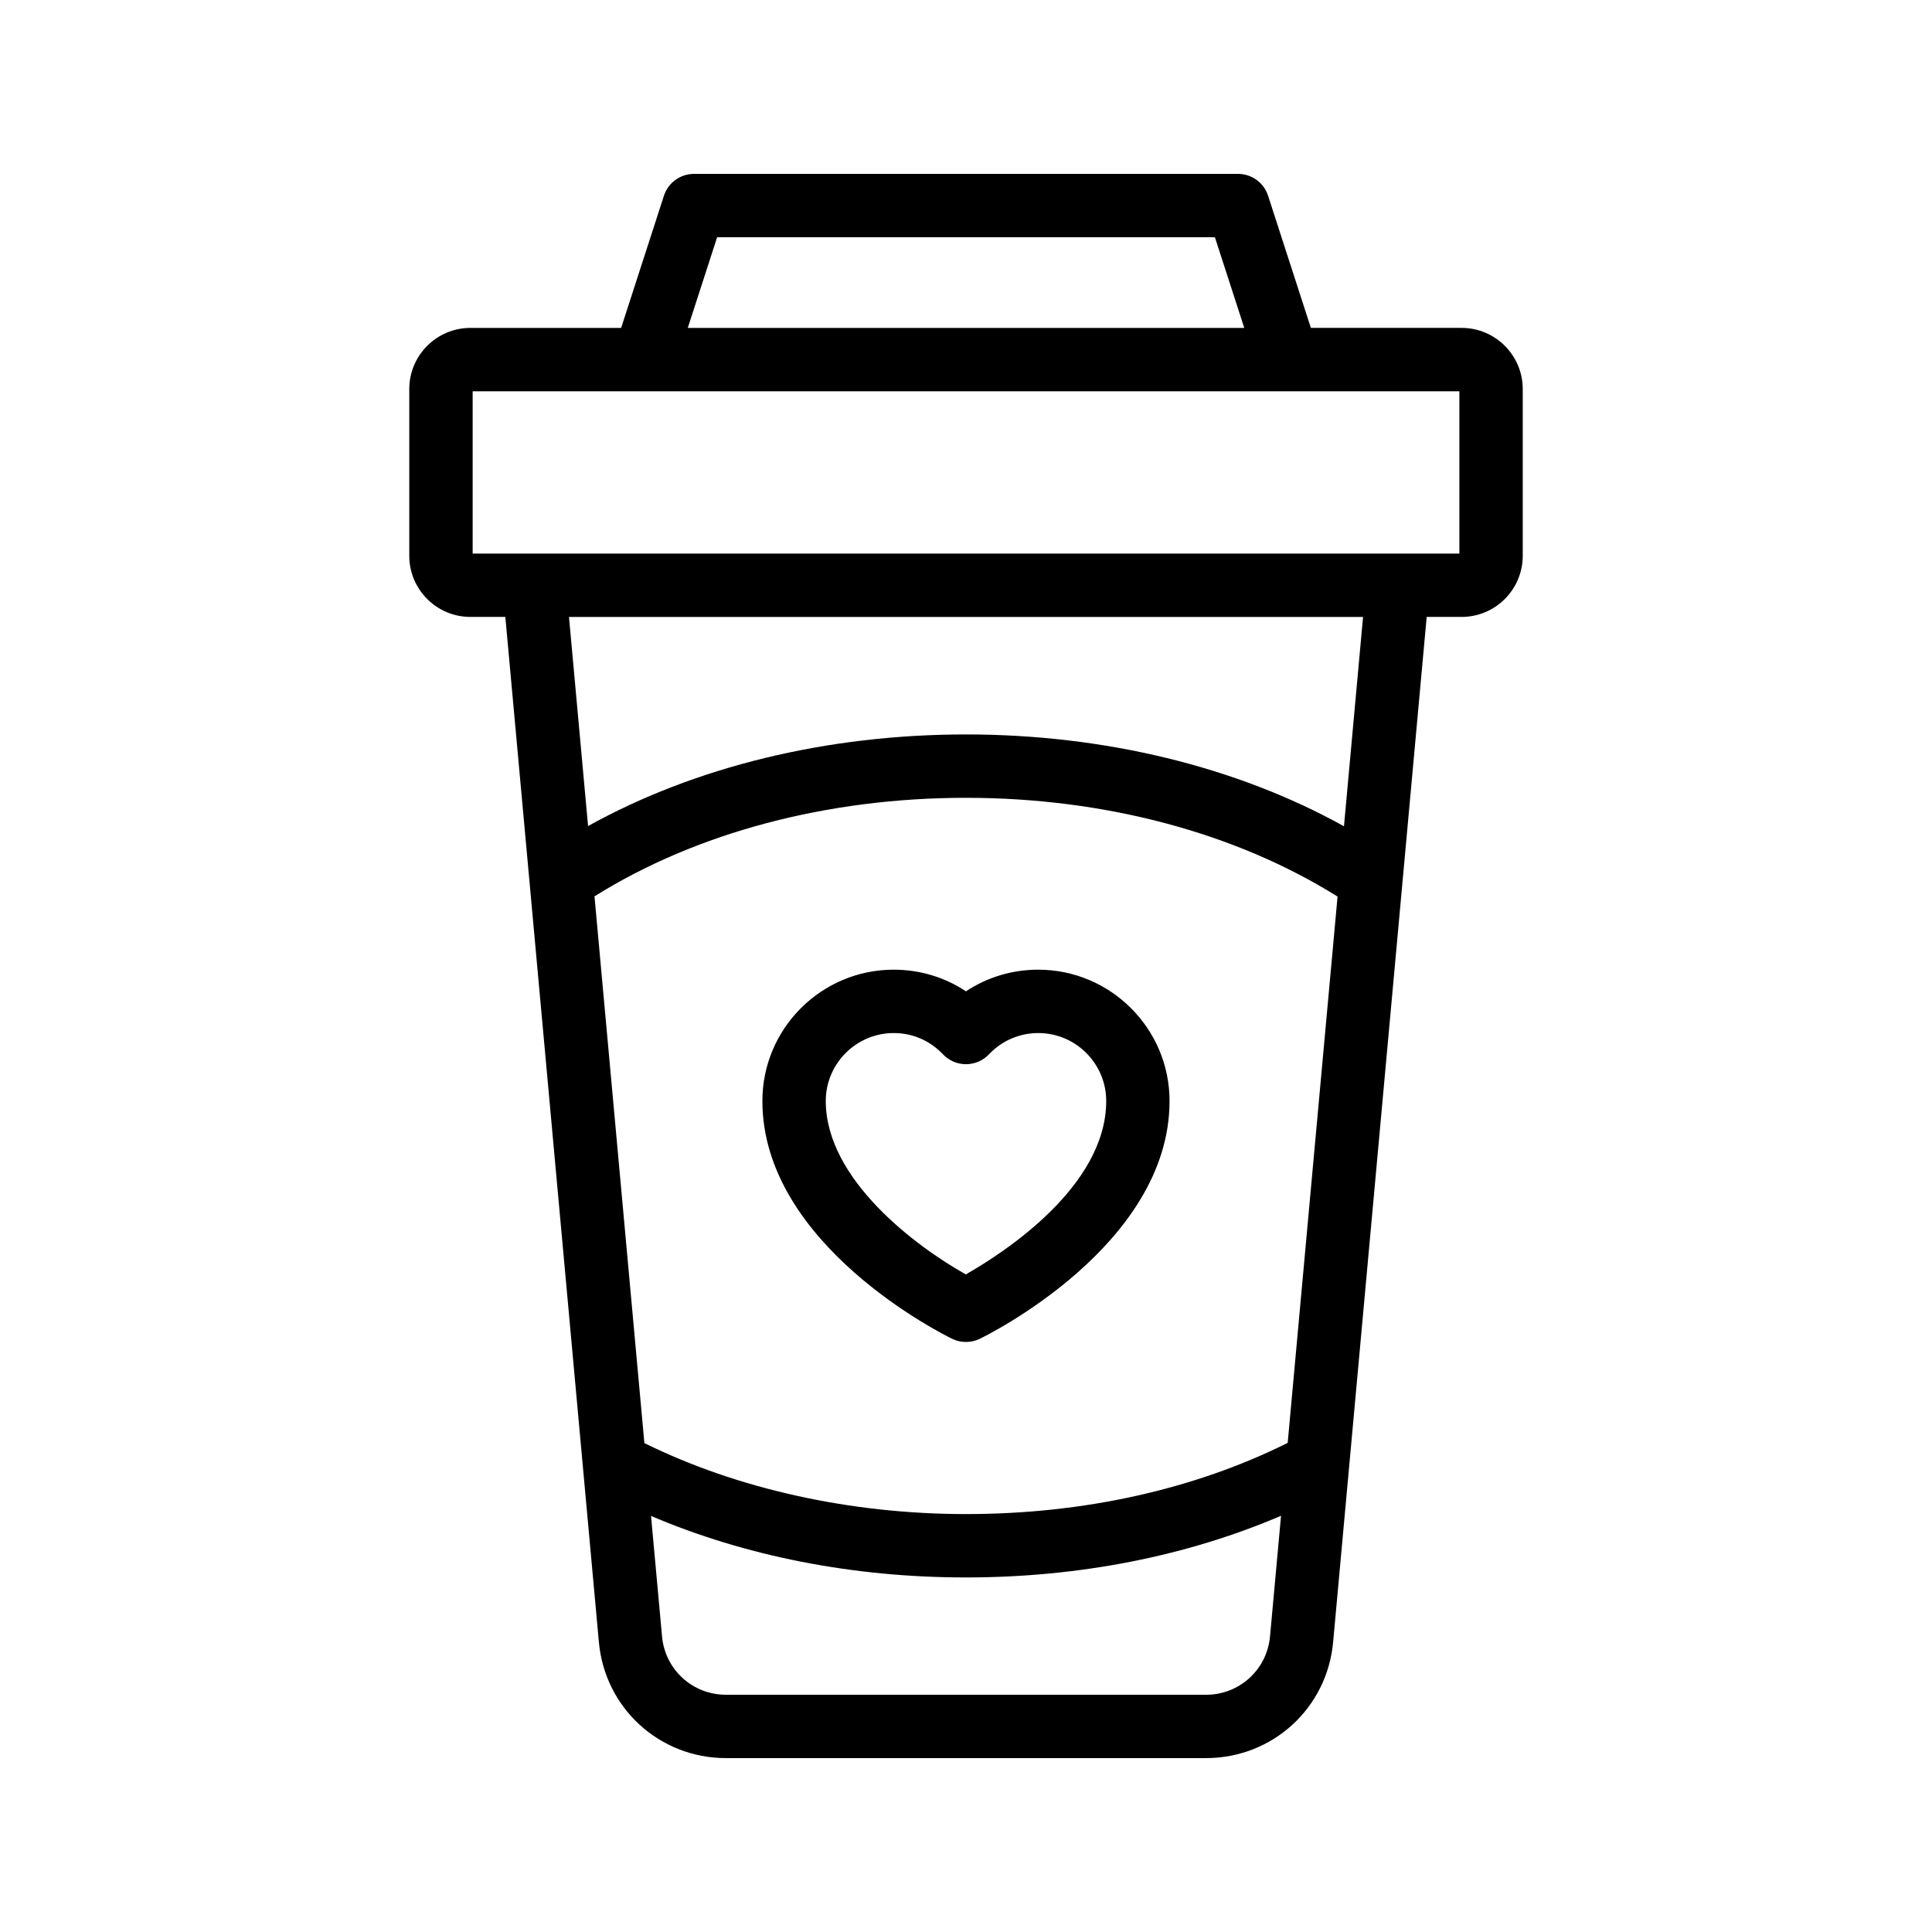
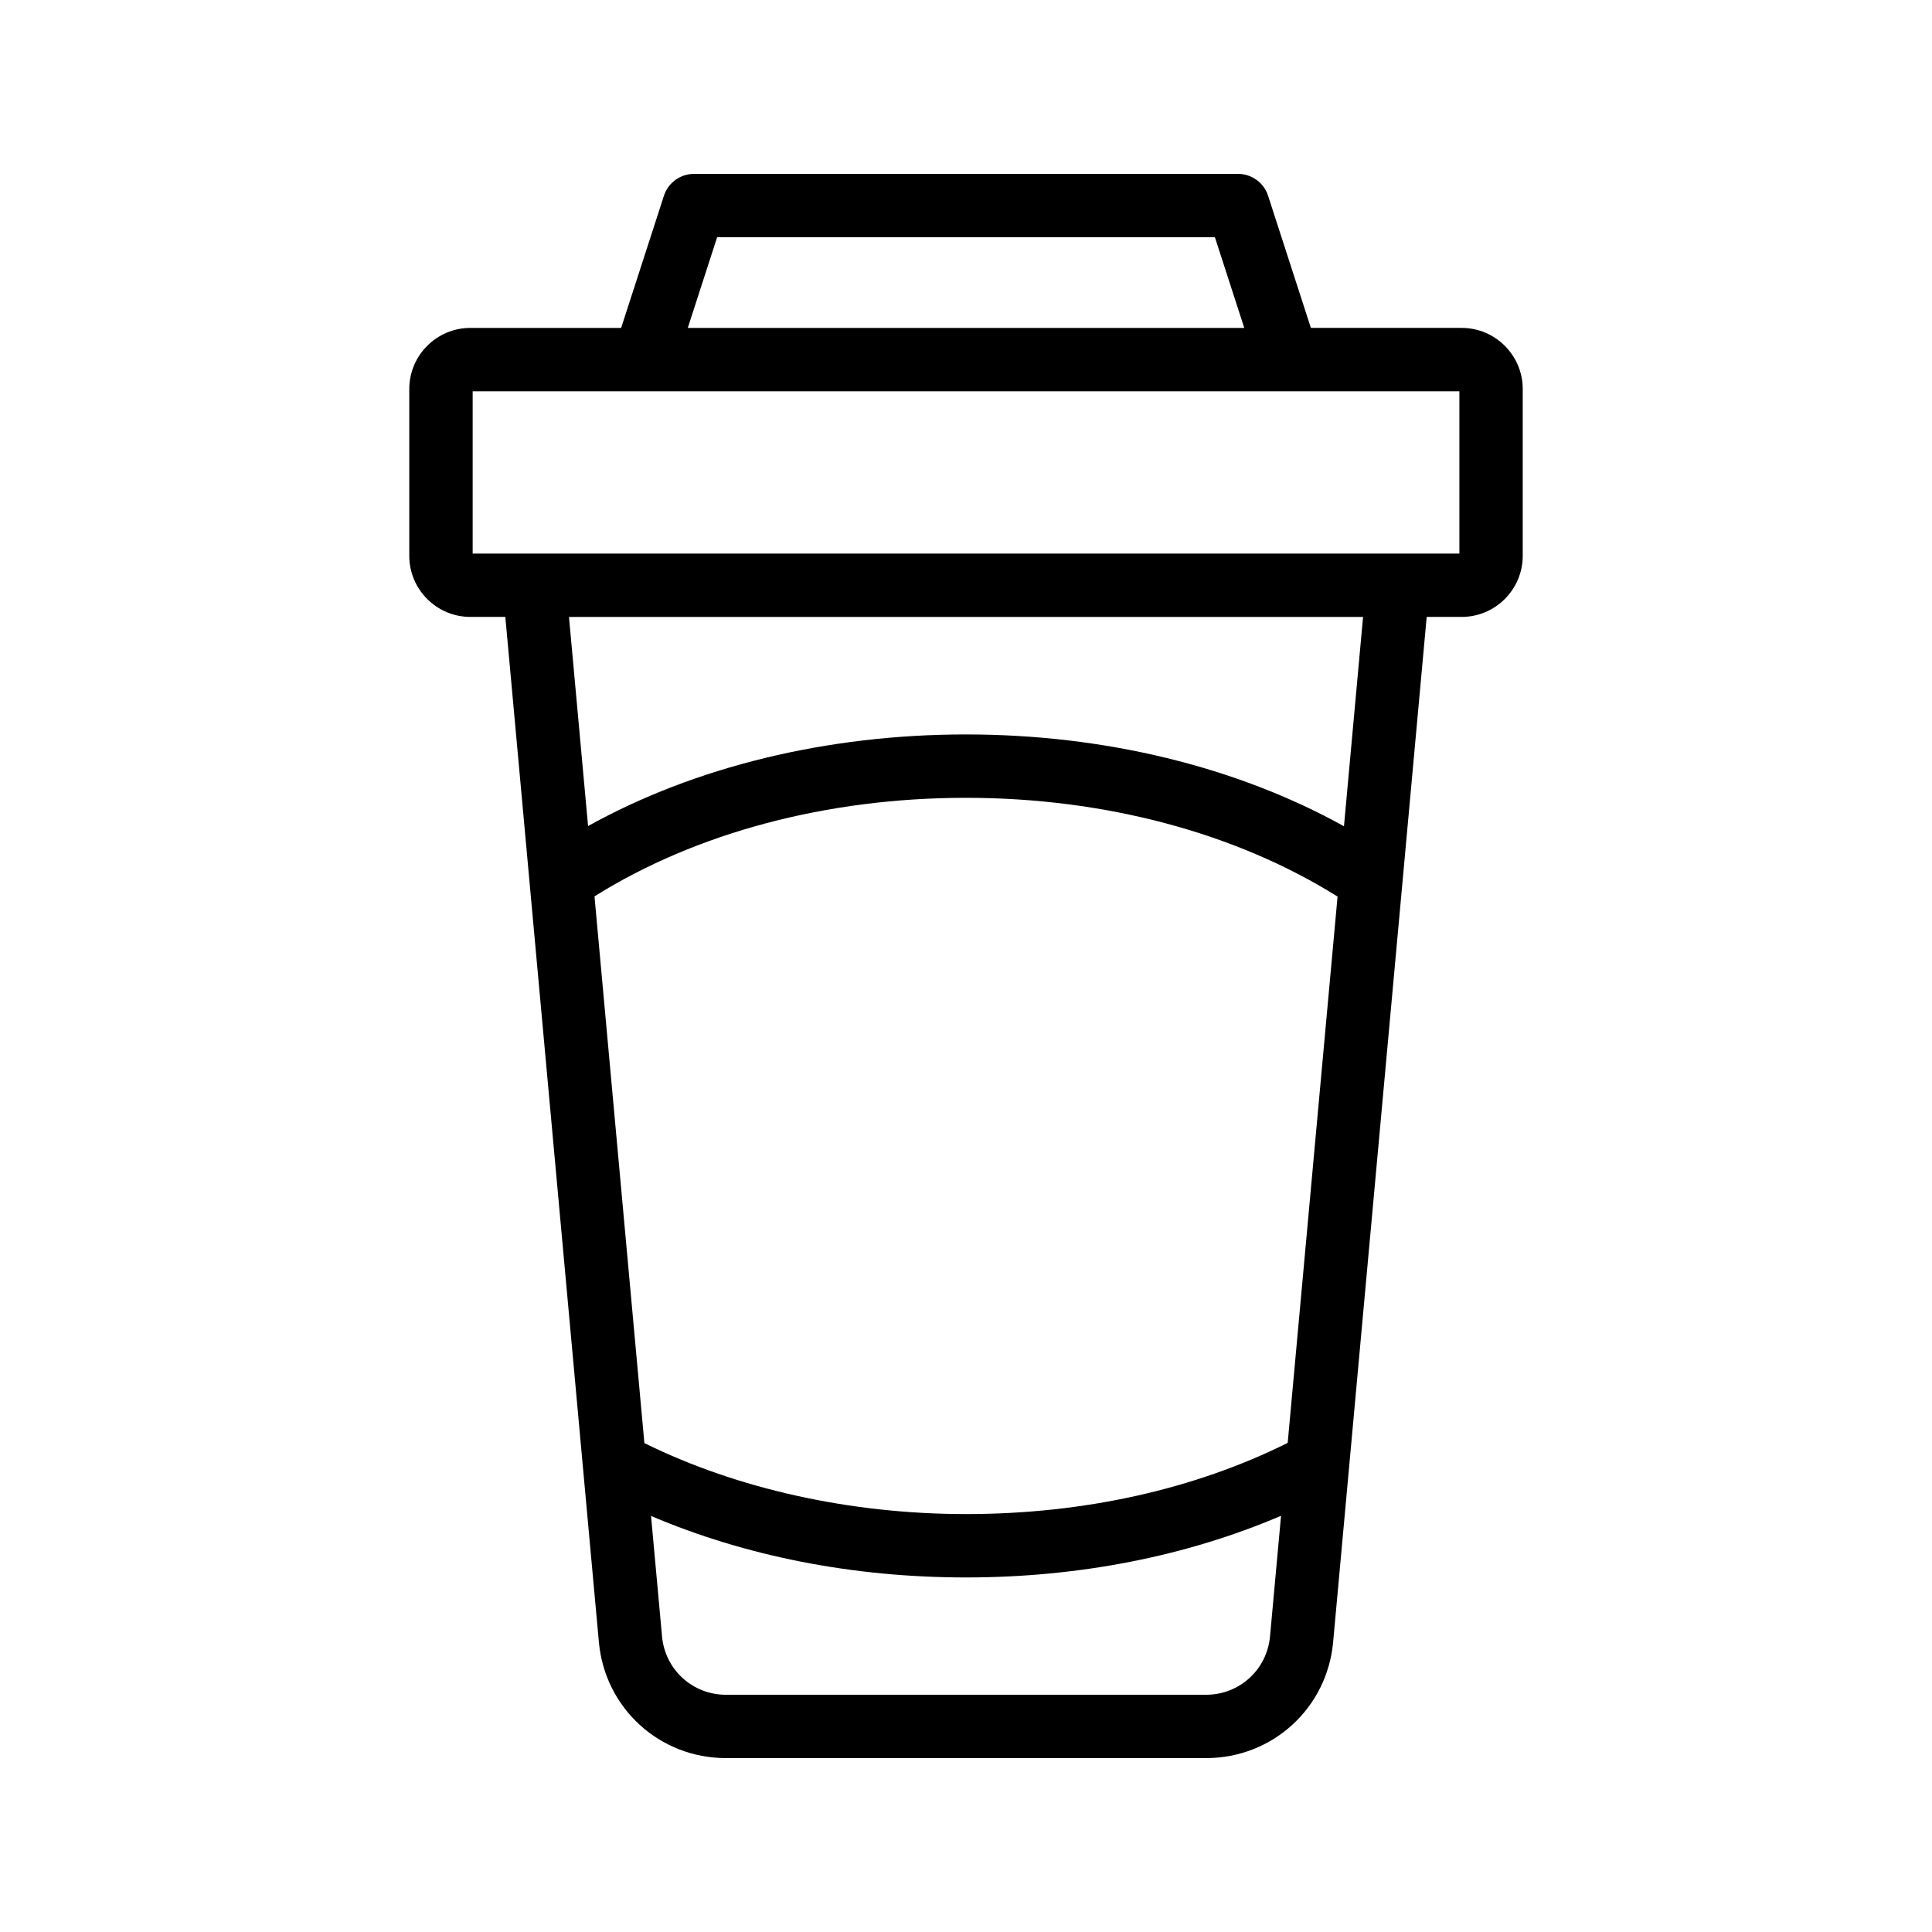
<svg xmlns="http://www.w3.org/2000/svg" fill="#000000" width="800px" height="800px" version="1.1" viewBox="144 144 512 512">
  <g>
    <path d="m268.66 307.49h9.258l24.793 271.68c1.598 17.527 16.082 30.746 33.684 30.746h127.22c17.602 0 32.082-13.219 33.68-30.746l24.793-271.68h9.258c8.93 0 16.195-7.266 16.195-16.195v-44.203c0-8.93-7.266-16.195-16.195-16.195h-39.949l-11.336-35.012c-1.121-3.461-4.348-5.805-7.988-5.805h-144.14c-3.641 0-6.867 2.344-7.988 5.809l-11.336 35.012h-39.949c-8.93 0-16.195 7.266-16.195 16.195v44.203c0 8.93 7.266 16.191 16.195 16.191zm216.59 218.89c-24.707 12.309-54.043 18.867-85.266 18.867-30.664 0-60.688-6.703-85.215-18.812l-13.223-144.89c26.836-16.812 61.512-26.117 98.441-26.117 36.883 0 71.57 9.328 98.48 26.176zm-21.633 66.75h-127.22c-8.859 0-16.148-6.656-16.953-15.477l-2.914-31.91c24.996 10.652 53.512 16.297 83.453 16.297 30.023 0 58.551-5.66 83.504-16.34l-2.918 31.953c-0.805 8.824-8.094 15.477-16.953 15.477zm36.547-230.16c-28.387-15.762-63.406-24.336-100.18-24.336-36.809 0-71.816 8.551-100.14 24.277l-5.059-55.414h210.44zm-166.12-156.09h131.92l7.781 24.027h-147.48zm-64.785 40.82h261.49v43.004h-261.49z" />
-     <path d="m346.04 435.78c0 38.188 48.234 62.02 50.285 63.016 1.156 0.562 2.41 0.84 3.664 0.84 1.254 0 2.508-0.277 3.664-0.84 2.055-0.996 50.289-24.828 50.289-63.016 0-19.191-15.617-34.805-34.809-34.805-6.93 0-13.52 2-19.148 5.738-5.625-3.738-12.211-5.738-19.145-5.738-19.184-0.004-34.801 15.609-34.801 34.805zm53.953-9.754c2.305 0 4.508-0.945 6.094-2.621 3.449-3.637 8.086-5.637 13.055-5.637 9.934 0 18.016 8.082 18.016 18.012 0 22.695-27.215 40.266-37.211 45.953-13.008-7.289-37.109-25.102-37.109-45.953 0-9.93 8.082-18.012 18.016-18.012 4.969 0 9.602 2 13.047 5.637 1.586 1.672 3.785 2.621 6.094 2.621z" />
  </g>
</svg>